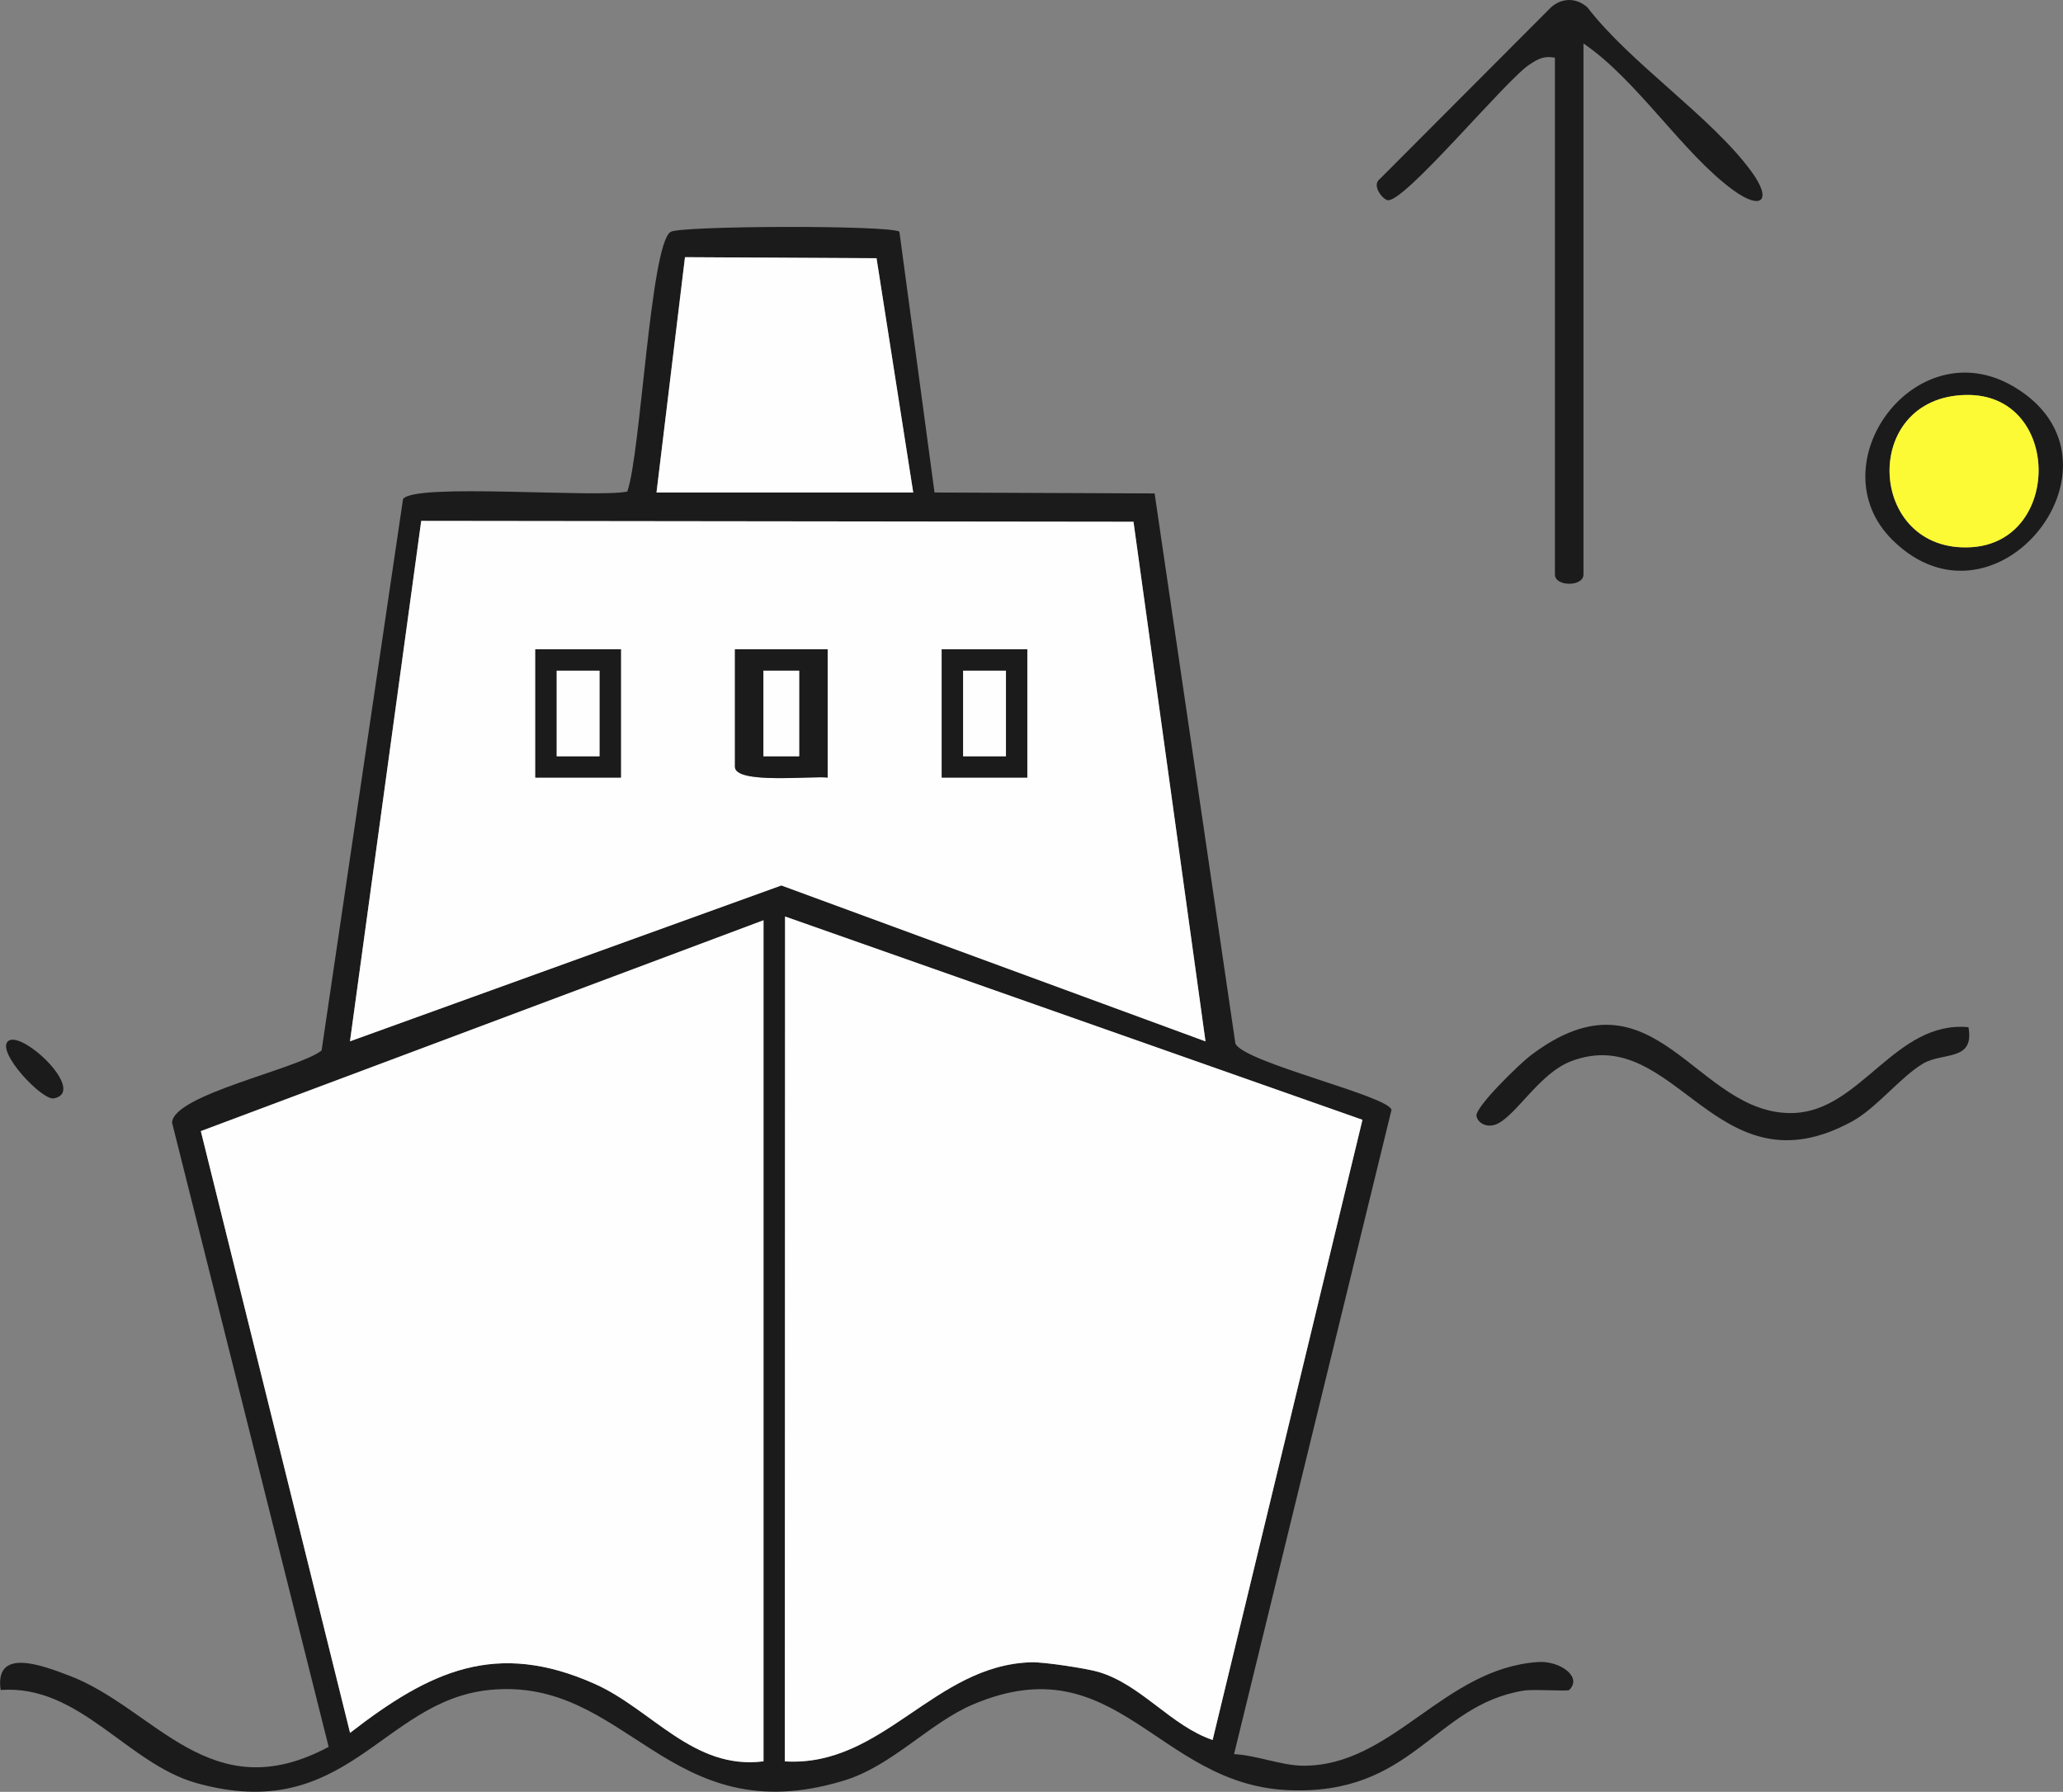
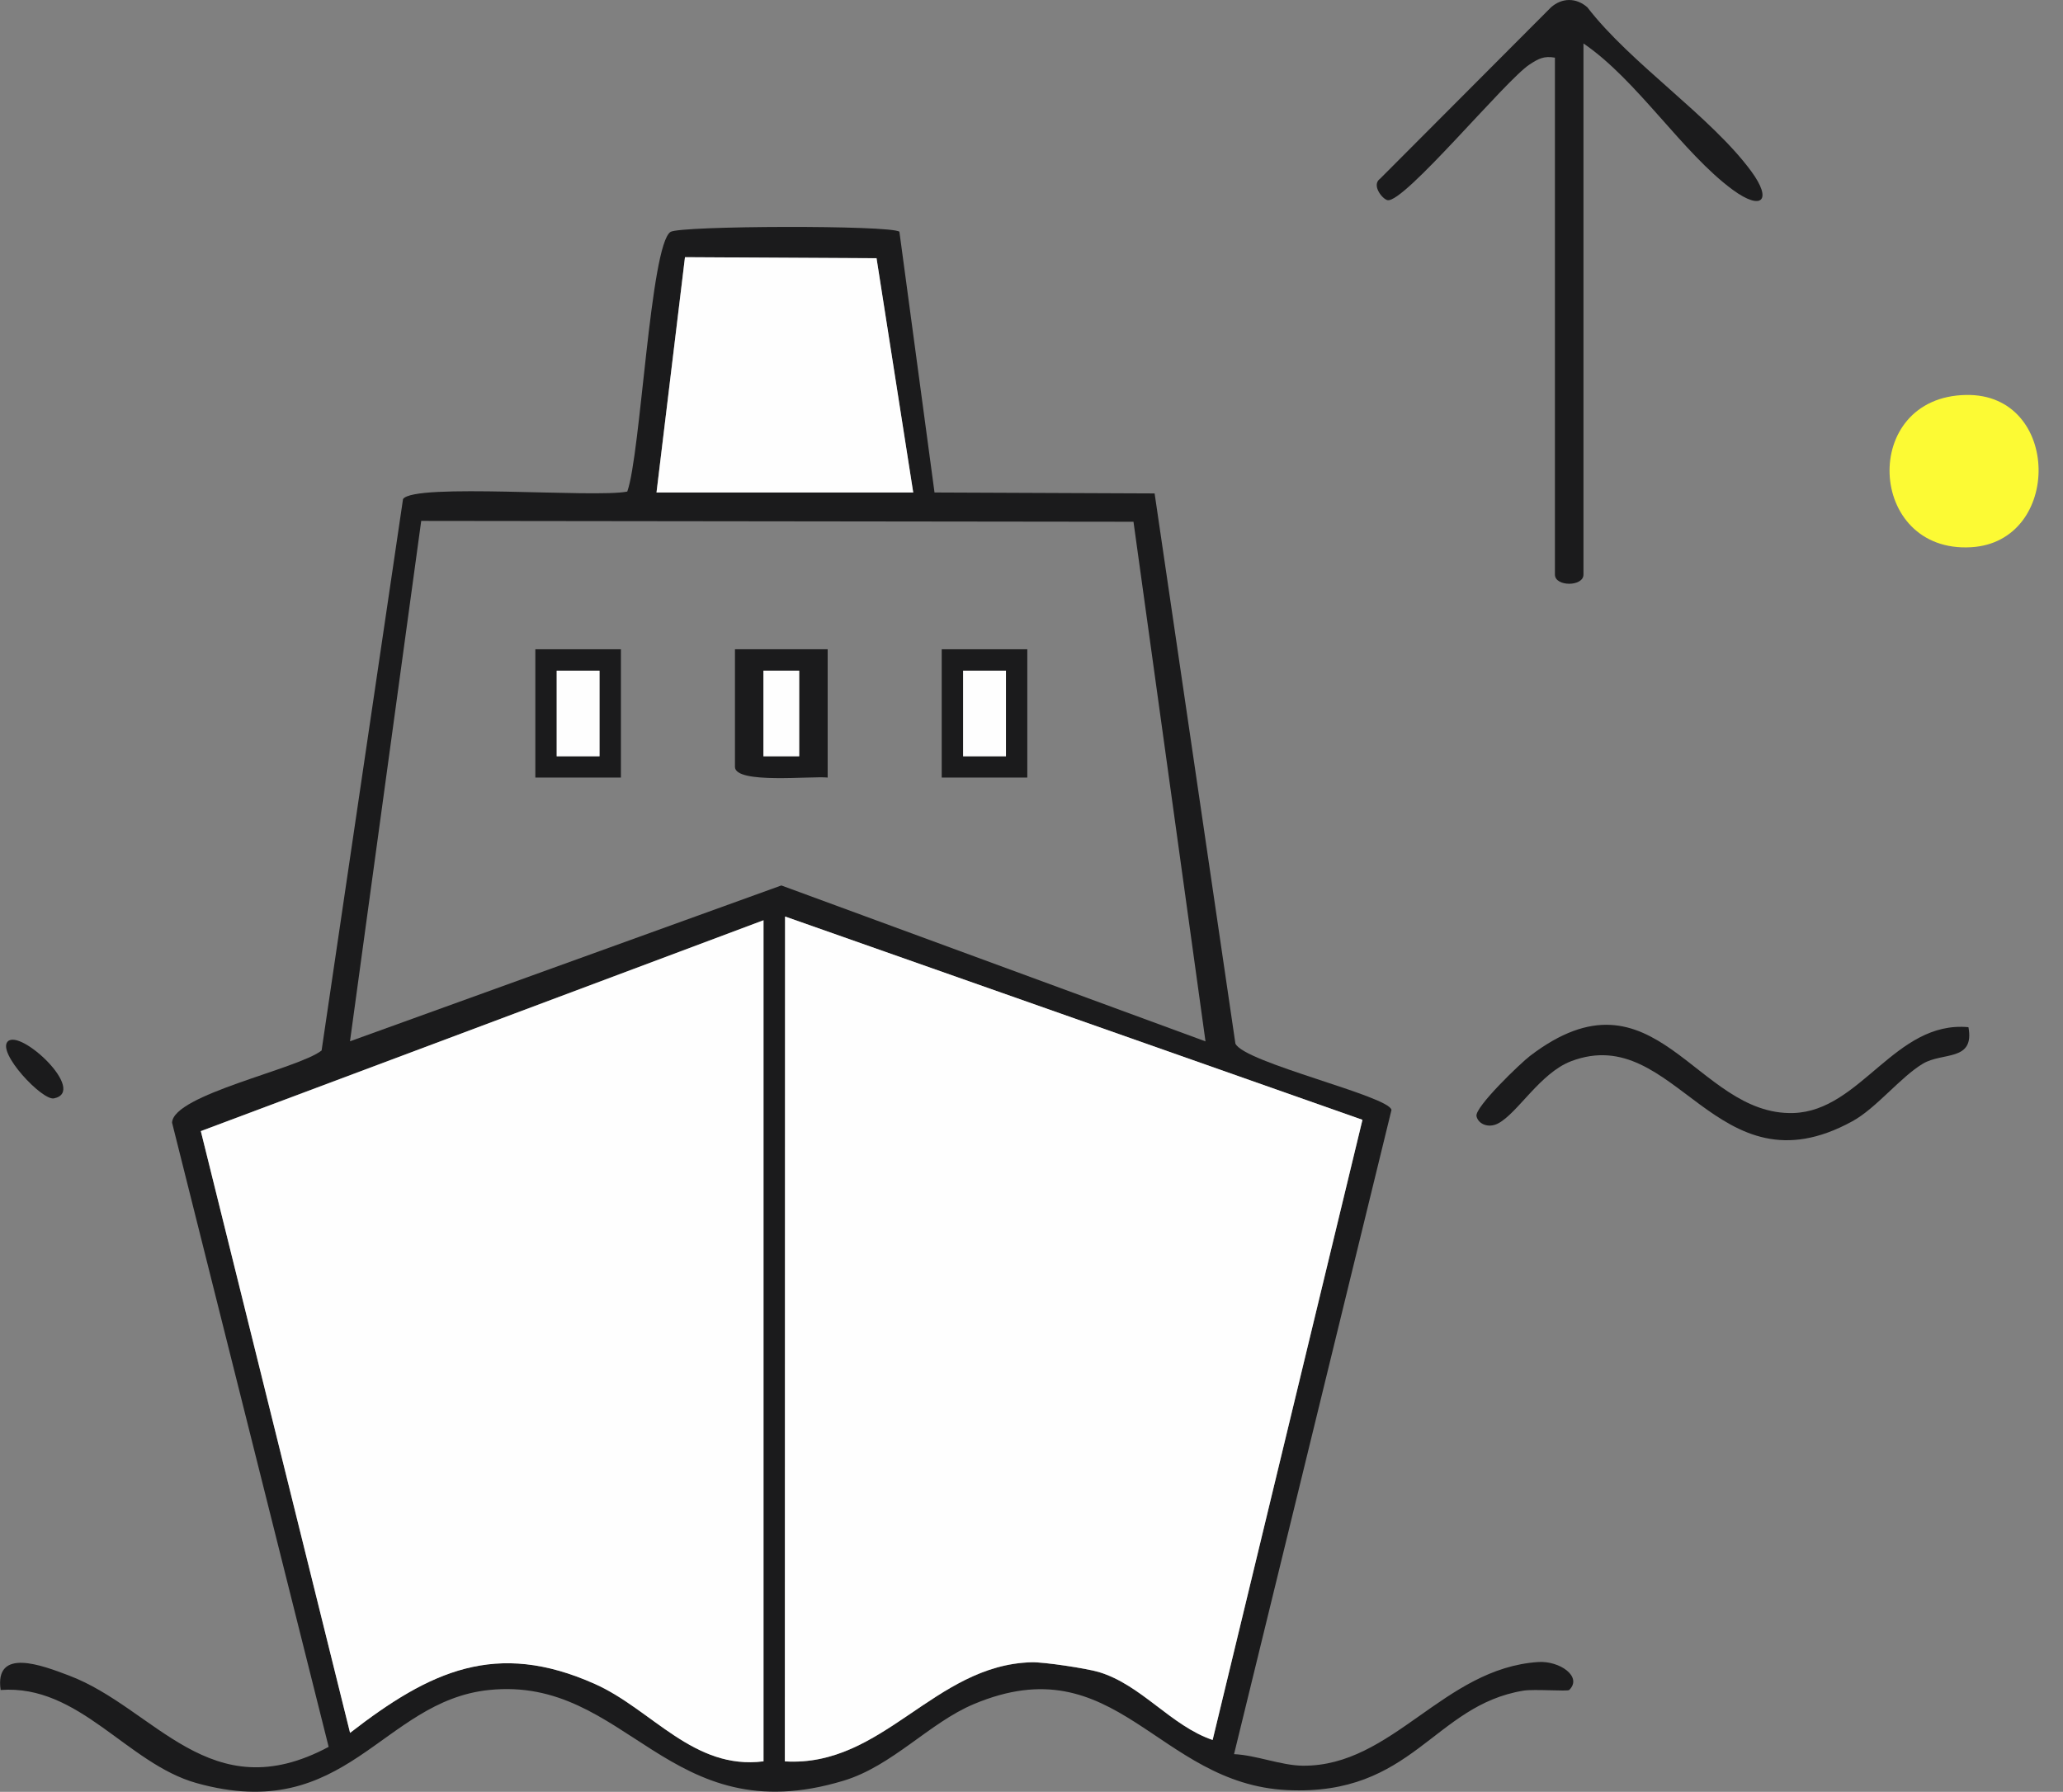
<svg xmlns="http://www.w3.org/2000/svg" id="_레이어_2" data-name="레이어 2" viewBox="0 0 289.06 251.11">
  <rect x="0" y="0" width="289.06" height="251.11" fill="#808080" stroke="none" />
  <defs>
    <style> .cls-1 { fill: #fcfa34; } .cls-2 { fill: #1b1b1c; } .cls-3 { fill: #fefefe; } </style>
  </defs>
  <g id="_레이어_1-2" data-name="레이어 1">
    <g>
      <path class="cls-2" d="M130.95,69.02l30.83.13,11.32,77.1c1.21,2.67,21.56,7.35,21.87,9.3l-22.06,90.28c3.11.14,6.62,1.6,9.66,1.62,12.55.09,19.67-13.65,32.96-14.53,2.98-.2,6.25,2.05,4.34,3.92-.23.22-4.91-.15-6.4.09-12.67,2.07-15.46,14.78-33.1,13.94-18.25-.87-23.93-20.46-43.93-12.05-6.2,2.6-11.39,8.66-18.24,10.73-24.65,7.47-30.24-14.72-49.68-12.71-15.07,1.56-19.9,18.95-41,13.04-9.73-2.73-16.4-13.86-27.43-13.04-.88-6.03,5.84-3.44,9.54-2.04,12.13,4.57,19.76,18.93,36.42,10.01l-21.94-87.47c.12-3.93,17.67-7.53,20.95-10.12l11.41-77.28c1.55-2.29,26.87-.13,31.42-1.05,1.88-5.19,3.22-34.52,6.06-36.39,1.34-.88,30.77-.97,32.07-.03l4.92,36.54ZM91.99,69.02h35.96l-5.14-32.83-26.84-.14-3.99,32.97ZM158.82,73.12l-99.8-.12-9.98,72.93,60.44-21.84,59.43,21.85-10.09-72.82ZM190.9,156.94l-80.9-28.49-.03,118.4c13.75.85,20.89-13.53,34.58-13.89,1.74-.05,7.7.85,9.41,1.37,5.96,1.78,10.12,7.54,15.95,9.52l20.99-86.9ZM106.98,128.96l-78.84,29.55,20.91,84.33c11.2-8.68,20.46-13.04,34.31-6.85,8.01,3.58,13.8,12.09,23.62,10.84v-117.88Z" />
      <path class="cls-2" d="M217.87,8.08c-1.56-.27-2.31.15-3.54.95-3.35,2.17-17.61,19.5-19.92,19.02-.71-.15-2.3-2.11-1.03-3.01L217.32,1.03c1.53-1.36,3.54-1.38,5.1,0,6.07,7.89,17.32,15.29,22.97,22.99,2.98,4.06,1.48,5.57-2.59,2.59-7.05-5.17-13.39-15.38-20.93-20.52v74.43c0,1.72-4,1.72-4,0V8.08Z" />
      <path class="cls-2" d="M275.81,143.95c.89,4.84-3.59,3.46-6.37,5.11-3.14,1.87-6.56,6.26-9.9,8.08-19.19,10.52-24.67-14.01-39.4-8.42-4.34,1.65-7.52,7.32-10.25,8.73-1.36.7-2.78.06-3.01-1.03-.26-1.26,6.18-7.44,7.51-8.45,17.57-13.4,23.15,8.45,36.91,8.01,9.45-.3,14.23-12.97,24.5-12.03Z" />
-       <path class="cls-2" d="M265.16,75.67c-10.7-10.59,3.22-29.61,16.99-21.49,17.65,10.41-2.41,35.93-16.99,21.49ZM275.49,55.35c-14.93.25-13.9,22.19.69,21.34,12.82-.74,12.64-21.57-.69-21.34Z" />
      <path class="cls-2" d="M1.09,145.95c1.81-1.81,11.2,7.01,6.47,7.98-1.65.34-8.02-6.44-6.47-7.98Z" />
      <path class="cls-3" d="M190.9,156.94l-20.99,86.9c-5.83-1.97-9.99-7.74-15.95-9.52-1.72-.51-7.67-1.41-9.41-1.37-13.69.36-20.82,14.74-34.58,13.89l.03-118.4,80.9,28.49Z" />
      <path class="cls-3" d="M106.98,128.96v117.88c-9.82,1.25-15.61-7.26-23.62-10.84-13.85-6.19-23.11-1.83-34.31,6.85l-20.91-84.33,78.84-29.55Z" />
-       <path class="cls-3" d="M158.82,73.12l10.09,72.82-59.43-21.85-60.44,21.84,9.98-72.93,99.8.12ZM87,90.99h-11.99v17.98h11.99v-17.98ZM115.97,90.99h-12.99v16.48c0,2.44,10.74,1.25,12.99,1.5v-17.98ZM143.94,90.99h-11.99v17.98h11.99v-17.98Z" />
      <polygon class="cls-3" points="91.99 69.02 95.98 36.04 122.82 36.19 127.96 69.02 91.99 69.02" />
      <path class="cls-1" d="M275.49,55.35c13.33-.23,13.5,20.6.69,21.34-14.59.85-15.62-21.09-.69-21.34Z" />
      <path class="cls-2" d="M115.97,90.99v17.98c-2.25-.25-12.99.95-12.99-1.5v-16.48h12.99ZM111.98,93.99h-5.01v12h5.01v-12Z" />
      <path class="cls-2" d="M143.94,90.99v17.98h-11.99v-17.98h11.99ZM140.95,93.99h-6v12h6v-12Z" />
      <path class="cls-2" d="M87,90.99v17.98h-11.99v-17.98h11.99ZM84.01,93.99h-6v12h6v-12Z" />
      <rect class="cls-3" x="106.97" y="93.99" width="5.01" height="12" />
      <rect class="cls-3" x="134.95" y="93.99" width="6" height="12" />
      <rect class="cls-3" x="78" y="93.99" width="6" height="12" />
    </g>
  </g>
</svg>